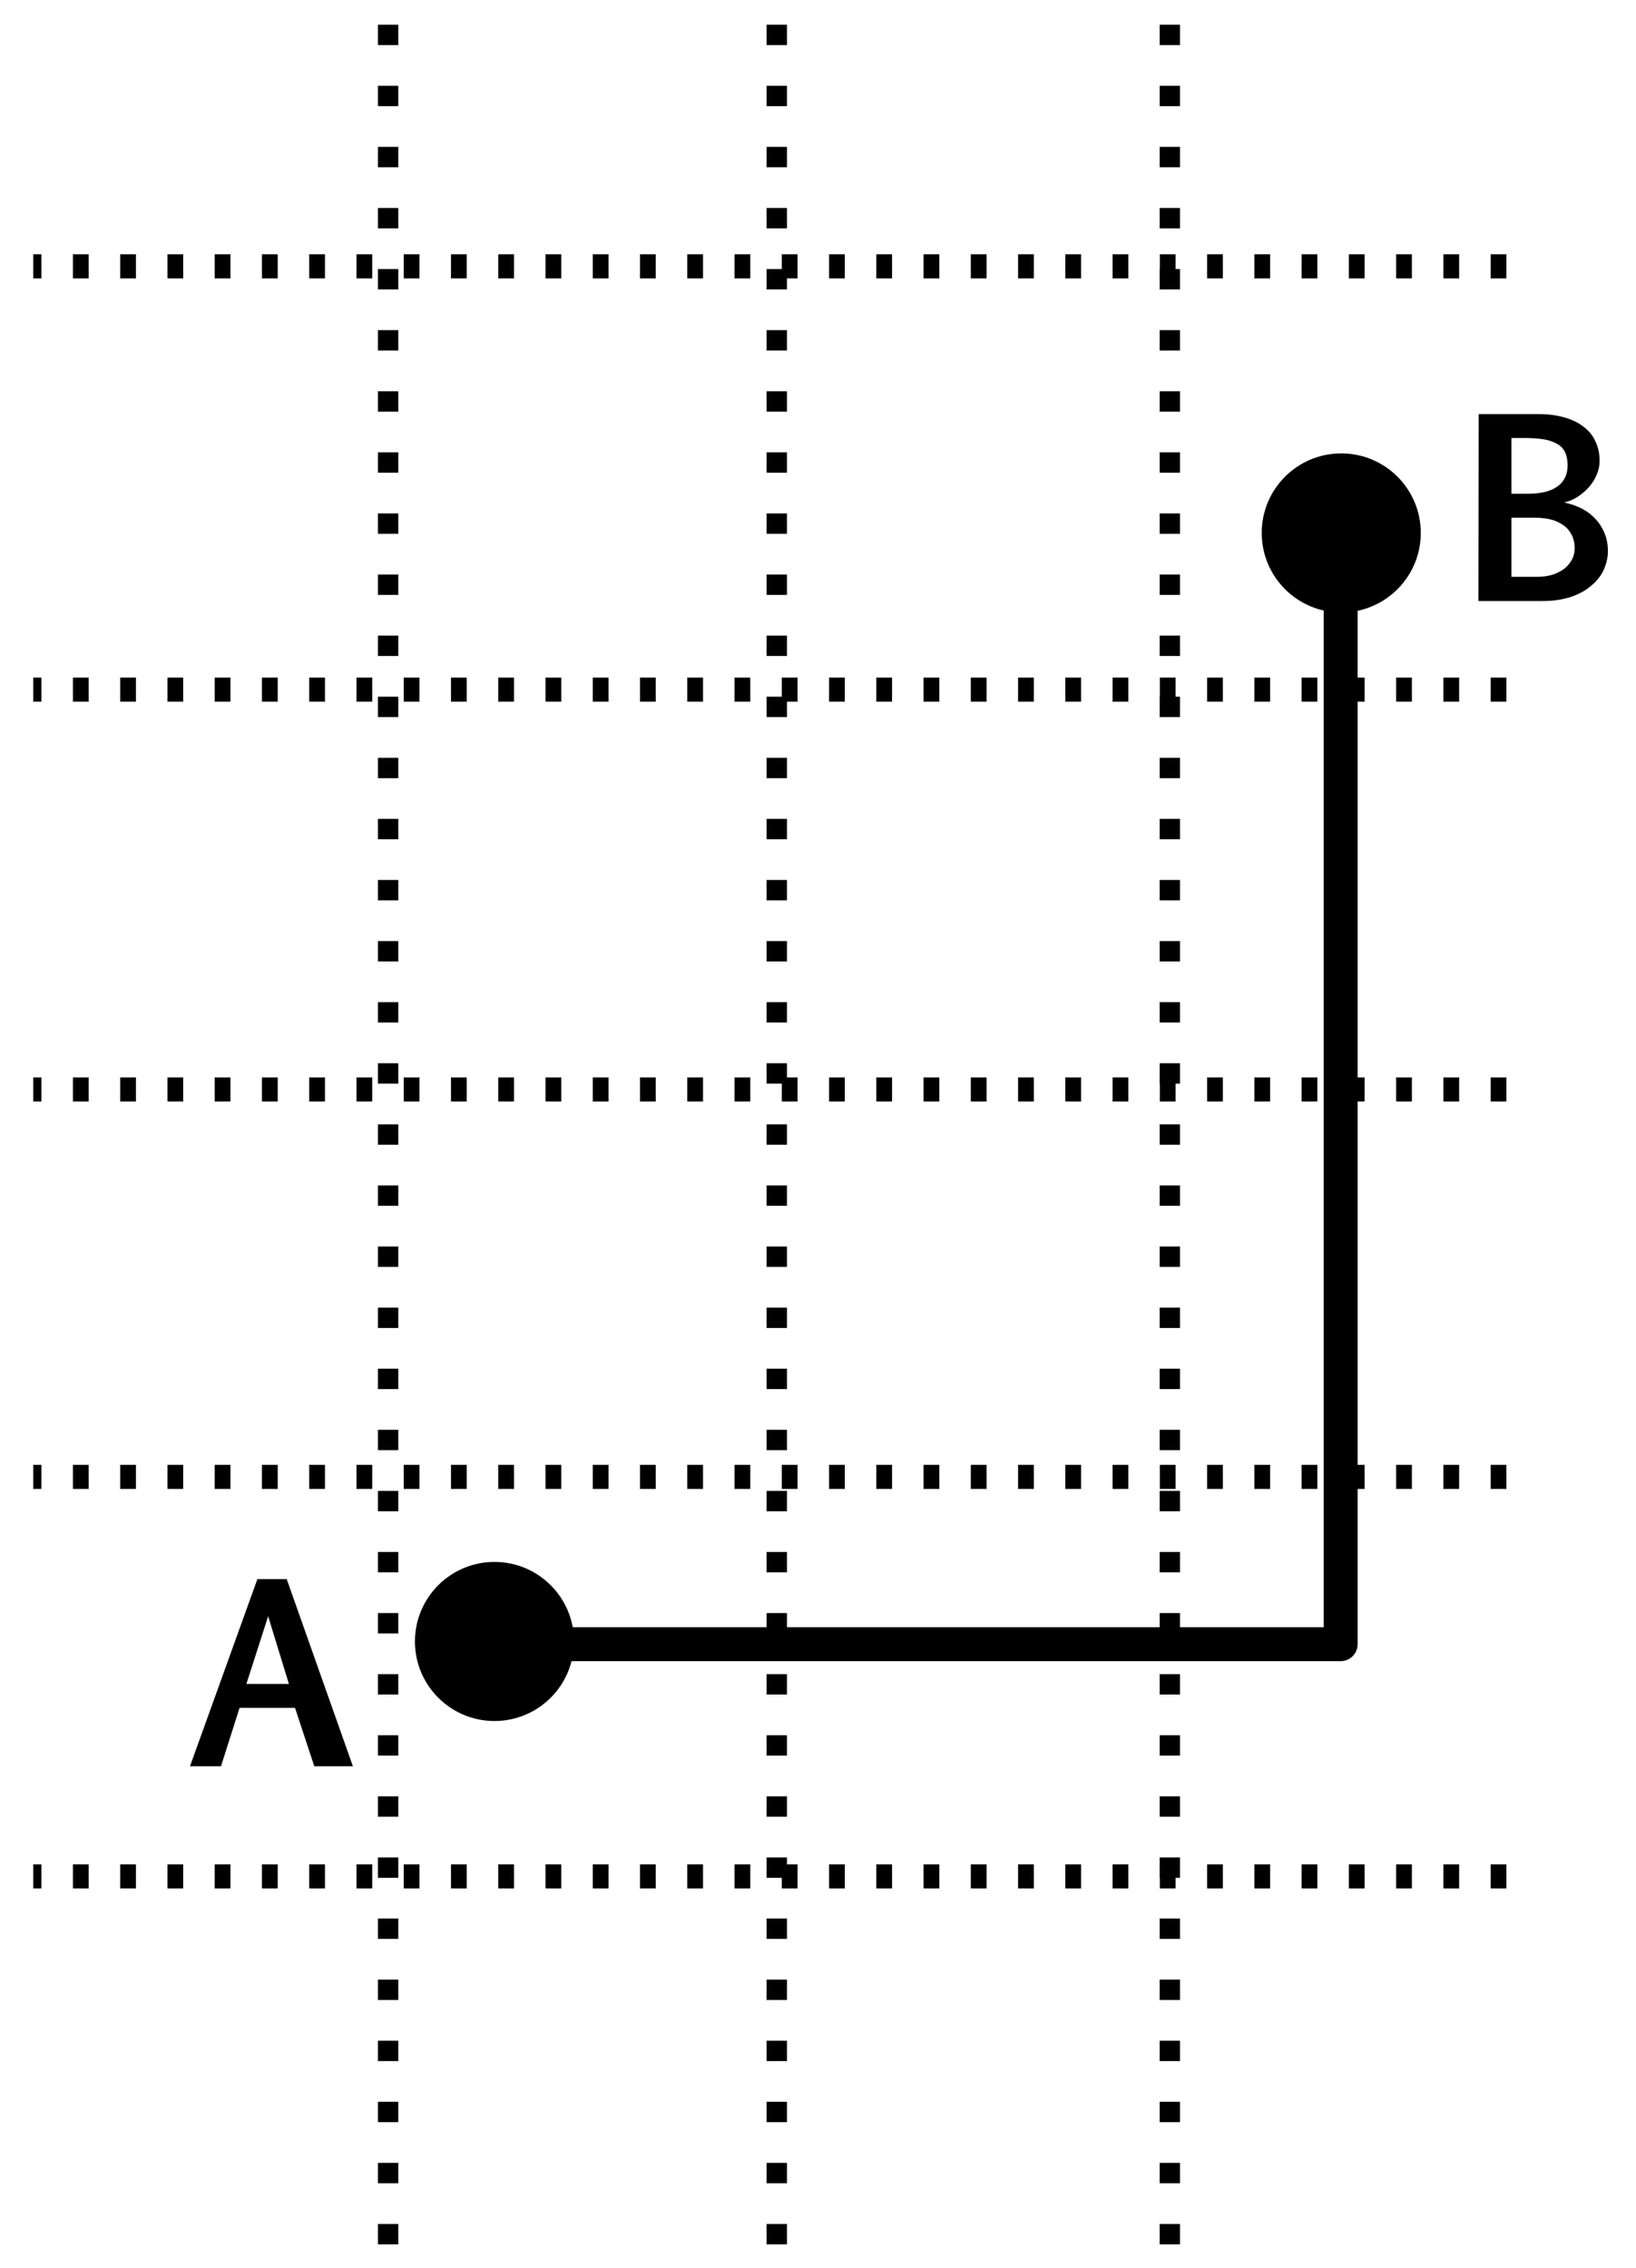
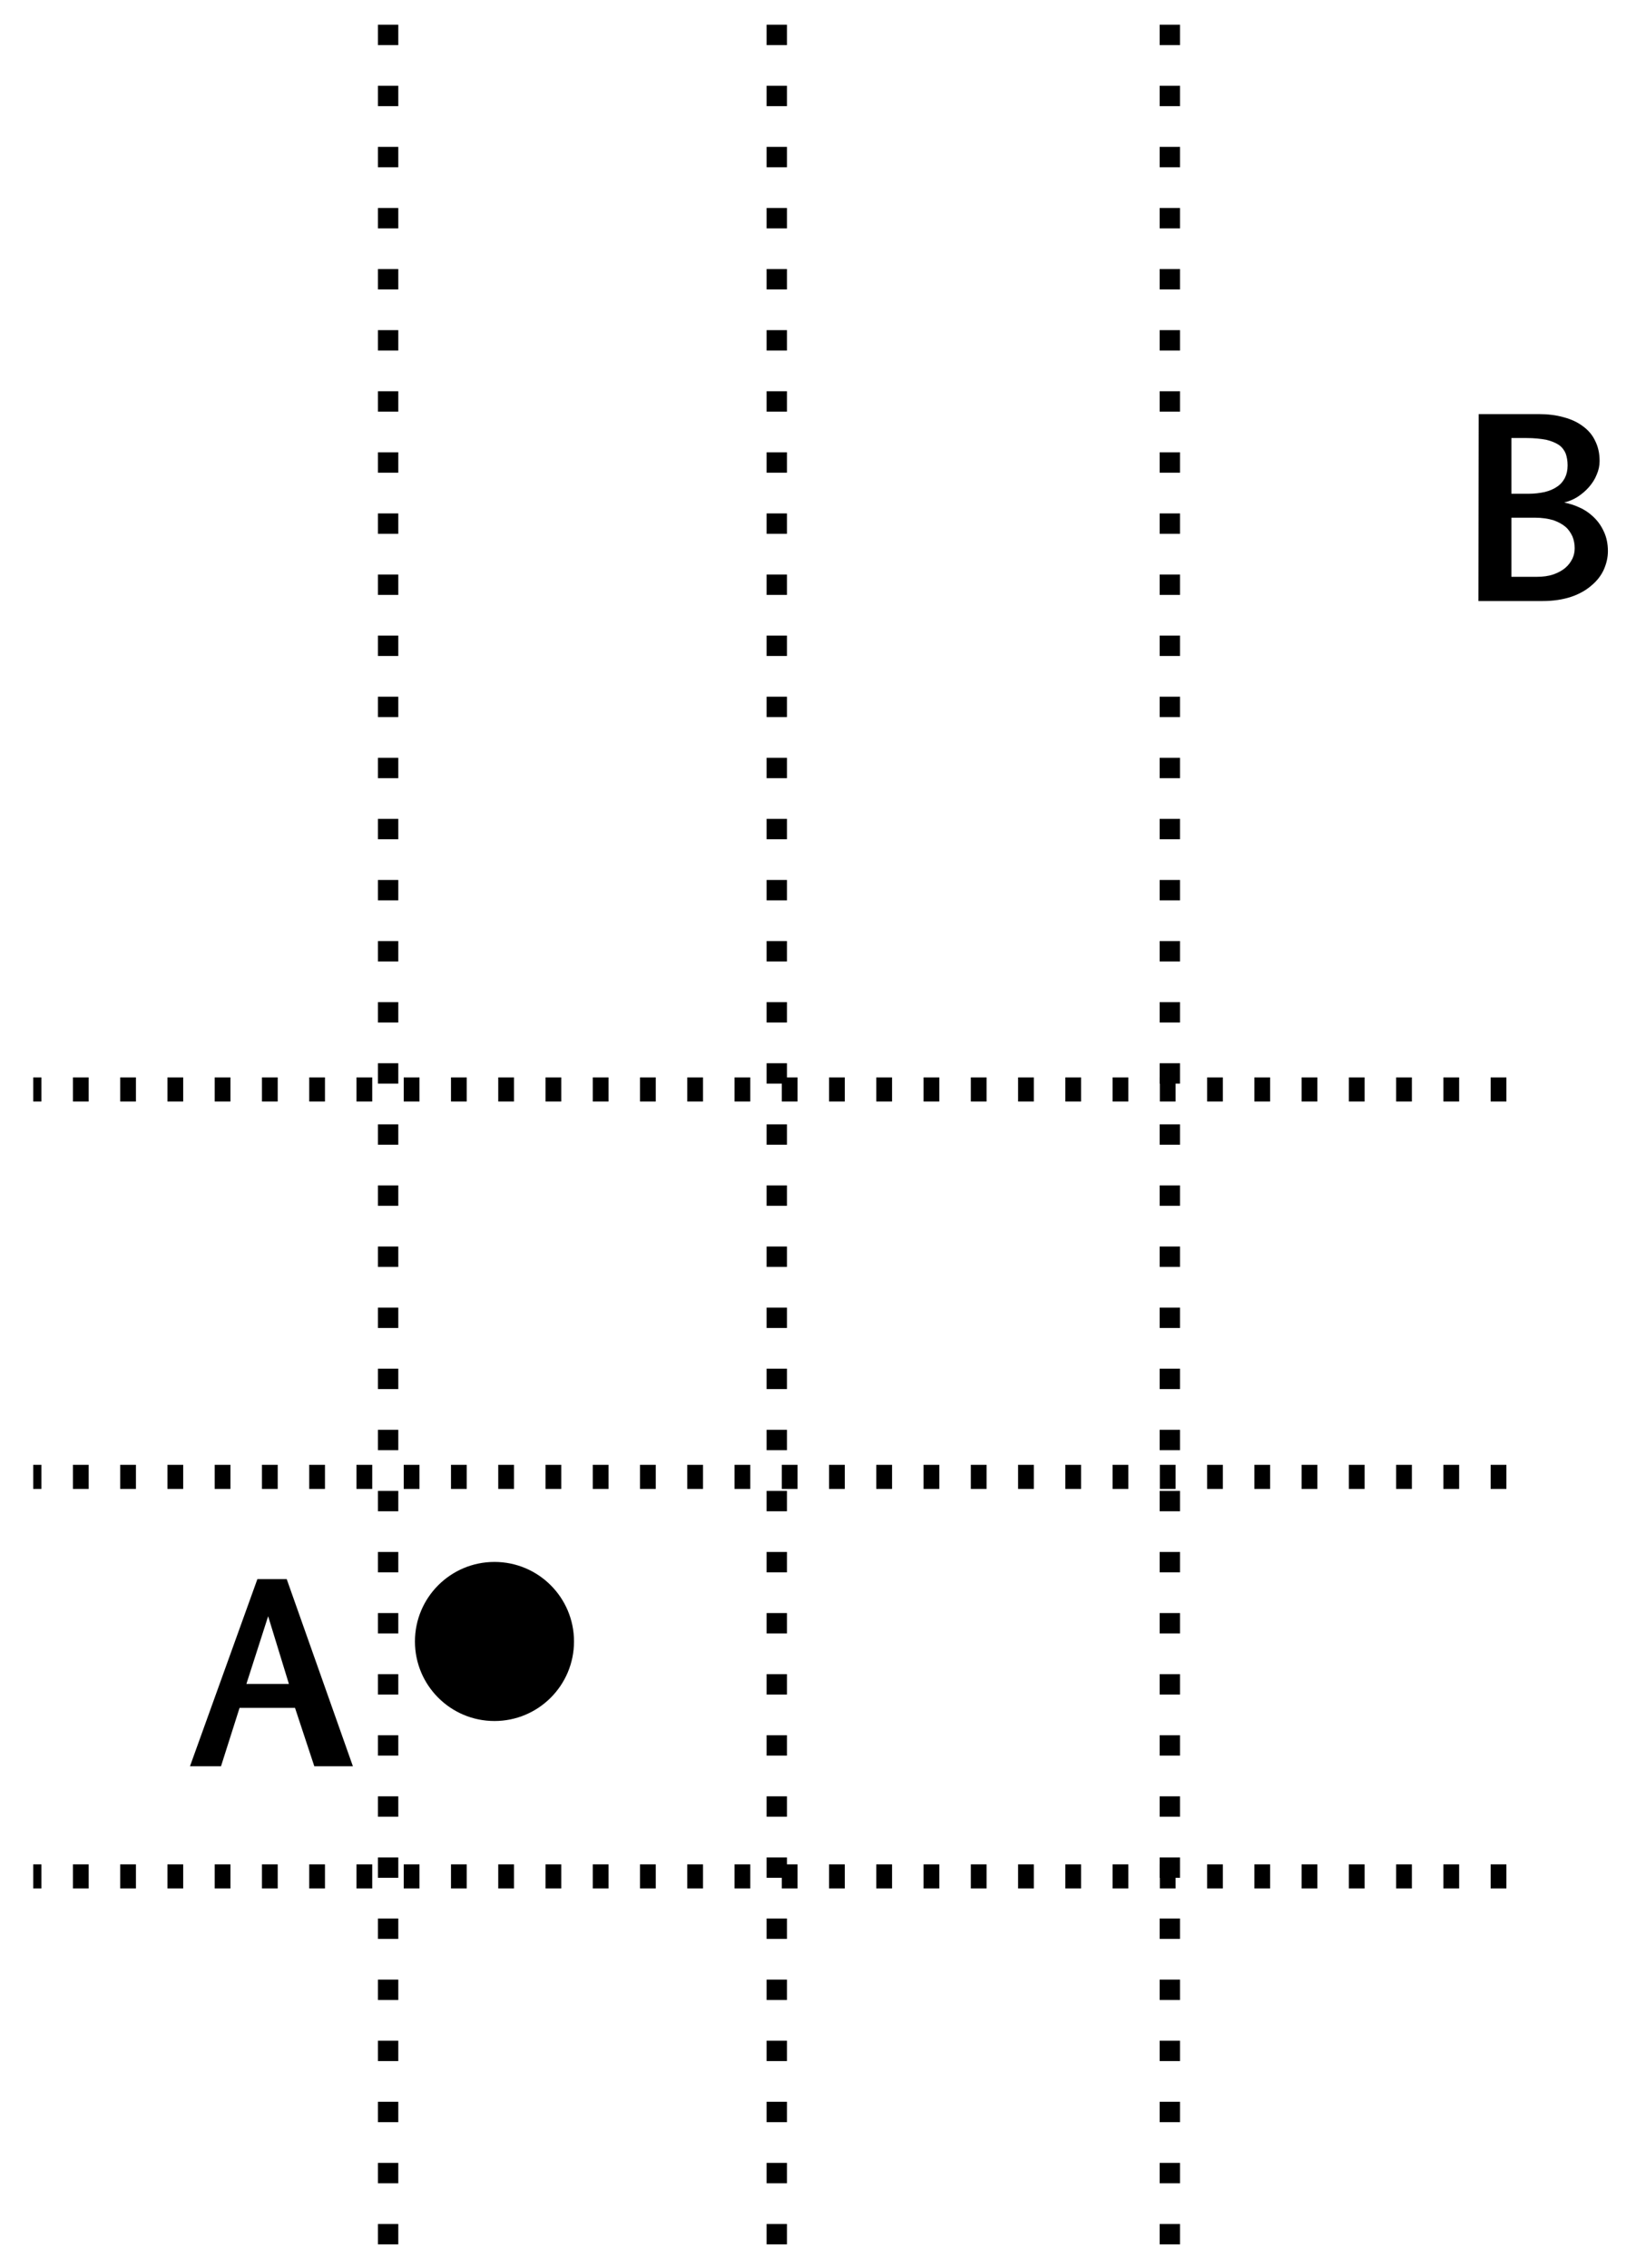
<svg xmlns="http://www.w3.org/2000/svg" width="100%" height="100%" viewBox="0 0 241 334" version="1.1" xml:space="preserve" style="fill-rule:evenodd;clip-rule:evenodd;stroke-linejoin:round;stroke-miterlimit:1.5;">
  <g transform="matrix(1,0,0,1,-3687,-3566)">
    <g id="Relations" transform="matrix(0.812,0,0,0.726,3262.13,2076.21)">
      <rect x="0" y="1710" width="2317" height="1630" style="fill:none;" />
      <g transform="matrix(0.718,0,0,0.803,179.928,1801.66)">
-         <circle cx="817.043" cy="446.457" r="20.095" />
-       </g>
+         </g>
      <g transform="matrix(0.718,0,0,0.803,26.308,2026.54)">
        <circle cx="817.043" cy="446.457" r="20.095" />
      </g>
      <g transform="matrix(1.231,0,0,1.377,-588.063,-222.912)">
-         <path d="M975.556,1894.34L1100.34,1894.34L1100.34,1731" style="fill:none;stroke:black;stroke-width:5px;" />
-       </g>
+         </g>
      <g transform="matrix(1.231,0,0,1.377,-4.274,-896.599)">
        <path d="M543,2145L543,2477" style="fill:none;stroke:black;stroke-width:3px;stroke-dasharray:3,6,0,0;" />
      </g>
      <g transform="matrix(1.231,0,0,1.377,-74.784,-896.599)">
        <path d="M543,2145L543,2477" style="fill:none;stroke:black;stroke-width:3px;stroke-dasharray:3,6,0,0;" />
      </g>
      <g transform="matrix(1.231,0,0,1.377,67.035,-896.599)">
        <path d="M543,2145L543,2477" style="fill:none;stroke:black;stroke-width:3px;stroke-dasharray:3,6,0,0;" />
      </g>
      <g transform="matrix(4.9273e-17,1.377,-0.805,8.42979e-17,2523.25,1603.94)">
        <path d="M543,2145L543,2477" style="fill:none;stroke:black;stroke-width:3.55px;stroke-dasharray:3.55,7.1,0,0;" />
      </g>
      <g transform="matrix(4.9273e-17,1.377,-0.805,8.42979e-17,2523.25,1684.99)">
        <path d="M543,2145L543,2477" style="fill:none;stroke:black;stroke-width:3.55px;stroke-dasharray:3.55,7.1,0,0;" />
      </g>
      <g transform="matrix(4.9273e-17,1.377,-0.805,8.42979e-17,2523.25,1444.24)">
-         <path d="M543,2145L543,2477" style="fill:none;stroke:black;stroke-width:3.55px;stroke-dasharray:3.55,7.1,0,0;" />
-       </g>
+         </g>
      <g transform="matrix(4.9273e-17,1.377,-0.805,8.42979e-17,2523.25,1525.35)">
        <path d="M543,2145L543,2477" style="fill:none;stroke:black;stroke-width:3.55px;stroke-dasharray:3.55,7.1,0,0;" />
      </g>
      <g transform="matrix(4.9273e-17,1.377,-0.805,8.42979e-17,2523.25,1358.37)">
-         <path d="M543,2145L543,2477" style="fill:none;stroke:black;stroke-width:3.55px;stroke-dasharray:3.55,7.1,0,0;" />
-       </g>
+         </g>
      <g transform="matrix(1.231,0,0,1.377,103.367,-280.13)">
        <g transform="matrix(36,0,0,36,368.503,1953.88)">
          <path d="M0.292,-0.766L0.412,-0.766L0.683,-0L0.525,-0L0.446,-0.239L0.219,-0.239L0.143,-0L0.016,-0L0.292,-0.766ZM0.247,-0.337L0.421,-0.337L0.336,-0.614L0.247,-0.337Z" style="fill-rule:nonzero;" />
        </g>
      </g>
      <g transform="matrix(1.231,0,0,1.377,334.591,-516.515)">
        <g transform="matrix(36,0,0,36,368.503,1953.88)">
          <path d="M0.318,-0.765C0.356,-0.765 0.391,-0.761 0.422,-0.752C0.453,-0.744 0.48,-0.731 0.501,-0.715C0.523,-0.699 0.54,-0.679 0.551,-0.655C0.563,-0.631 0.569,-0.604 0.569,-0.573C0.569,-0.554 0.565,-0.535 0.557,-0.517C0.55,-0.499 0.539,-0.482 0.526,-0.467C0.513,-0.452 0.498,-0.439 0.48,-0.427C0.463,-0.416 0.444,-0.408 0.424,-0.403C0.444,-0.399 0.465,-0.393 0.486,-0.383C0.507,-0.374 0.526,-0.361 0.543,-0.345C0.561,-0.328 0.575,-0.309 0.586,-0.285C0.597,-0.262 0.603,-0.235 0.603,-0.204C0.603,-0.178 0.597,-0.153 0.586,-0.128C0.575,-0.104 0.558,-0.082 0.535,-0.063C0.513,-0.044 0.485,-0.028 0.452,-0.017C0.418,-0.006 0.38,-0 0.337,-0L0.073,-0L0.074,-0.765L0.318,-0.765ZM0.208,-0.341L0.208,-0.099L0.311,-0.099C0.337,-0.099 0.36,-0.102 0.38,-0.109C0.4,-0.116 0.416,-0.125 0.429,-0.136C0.442,-0.147 0.451,-0.16 0.458,-0.174C0.464,-0.187 0.467,-0.201 0.467,-0.216C0.467,-0.233 0.464,-0.249 0.458,-0.264C0.451,-0.279 0.442,-0.293 0.429,-0.304C0.416,-0.315 0.399,-0.324 0.379,-0.331C0.358,-0.337 0.334,-0.341 0.305,-0.341L0.208,-0.341ZM0.208,-0.667L0.208,-0.439L0.279,-0.439C0.303,-0.439 0.325,-0.442 0.344,-0.446C0.364,-0.451 0.381,-0.458 0.395,-0.468C0.409,-0.477 0.419,-0.489 0.427,-0.504C0.434,-0.518 0.438,-0.535 0.438,-0.555C0.438,-0.574 0.435,-0.59 0.43,-0.604C0.424,-0.618 0.415,-0.63 0.402,-0.639C0.388,-0.648 0.371,-0.655 0.35,-0.66C0.328,-0.664 0.301,-0.667 0.27,-0.667L0.208,-0.667Z" style="fill-rule:nonzero;" />
        </g>
      </g>
    </g>
  </g>
</svg>